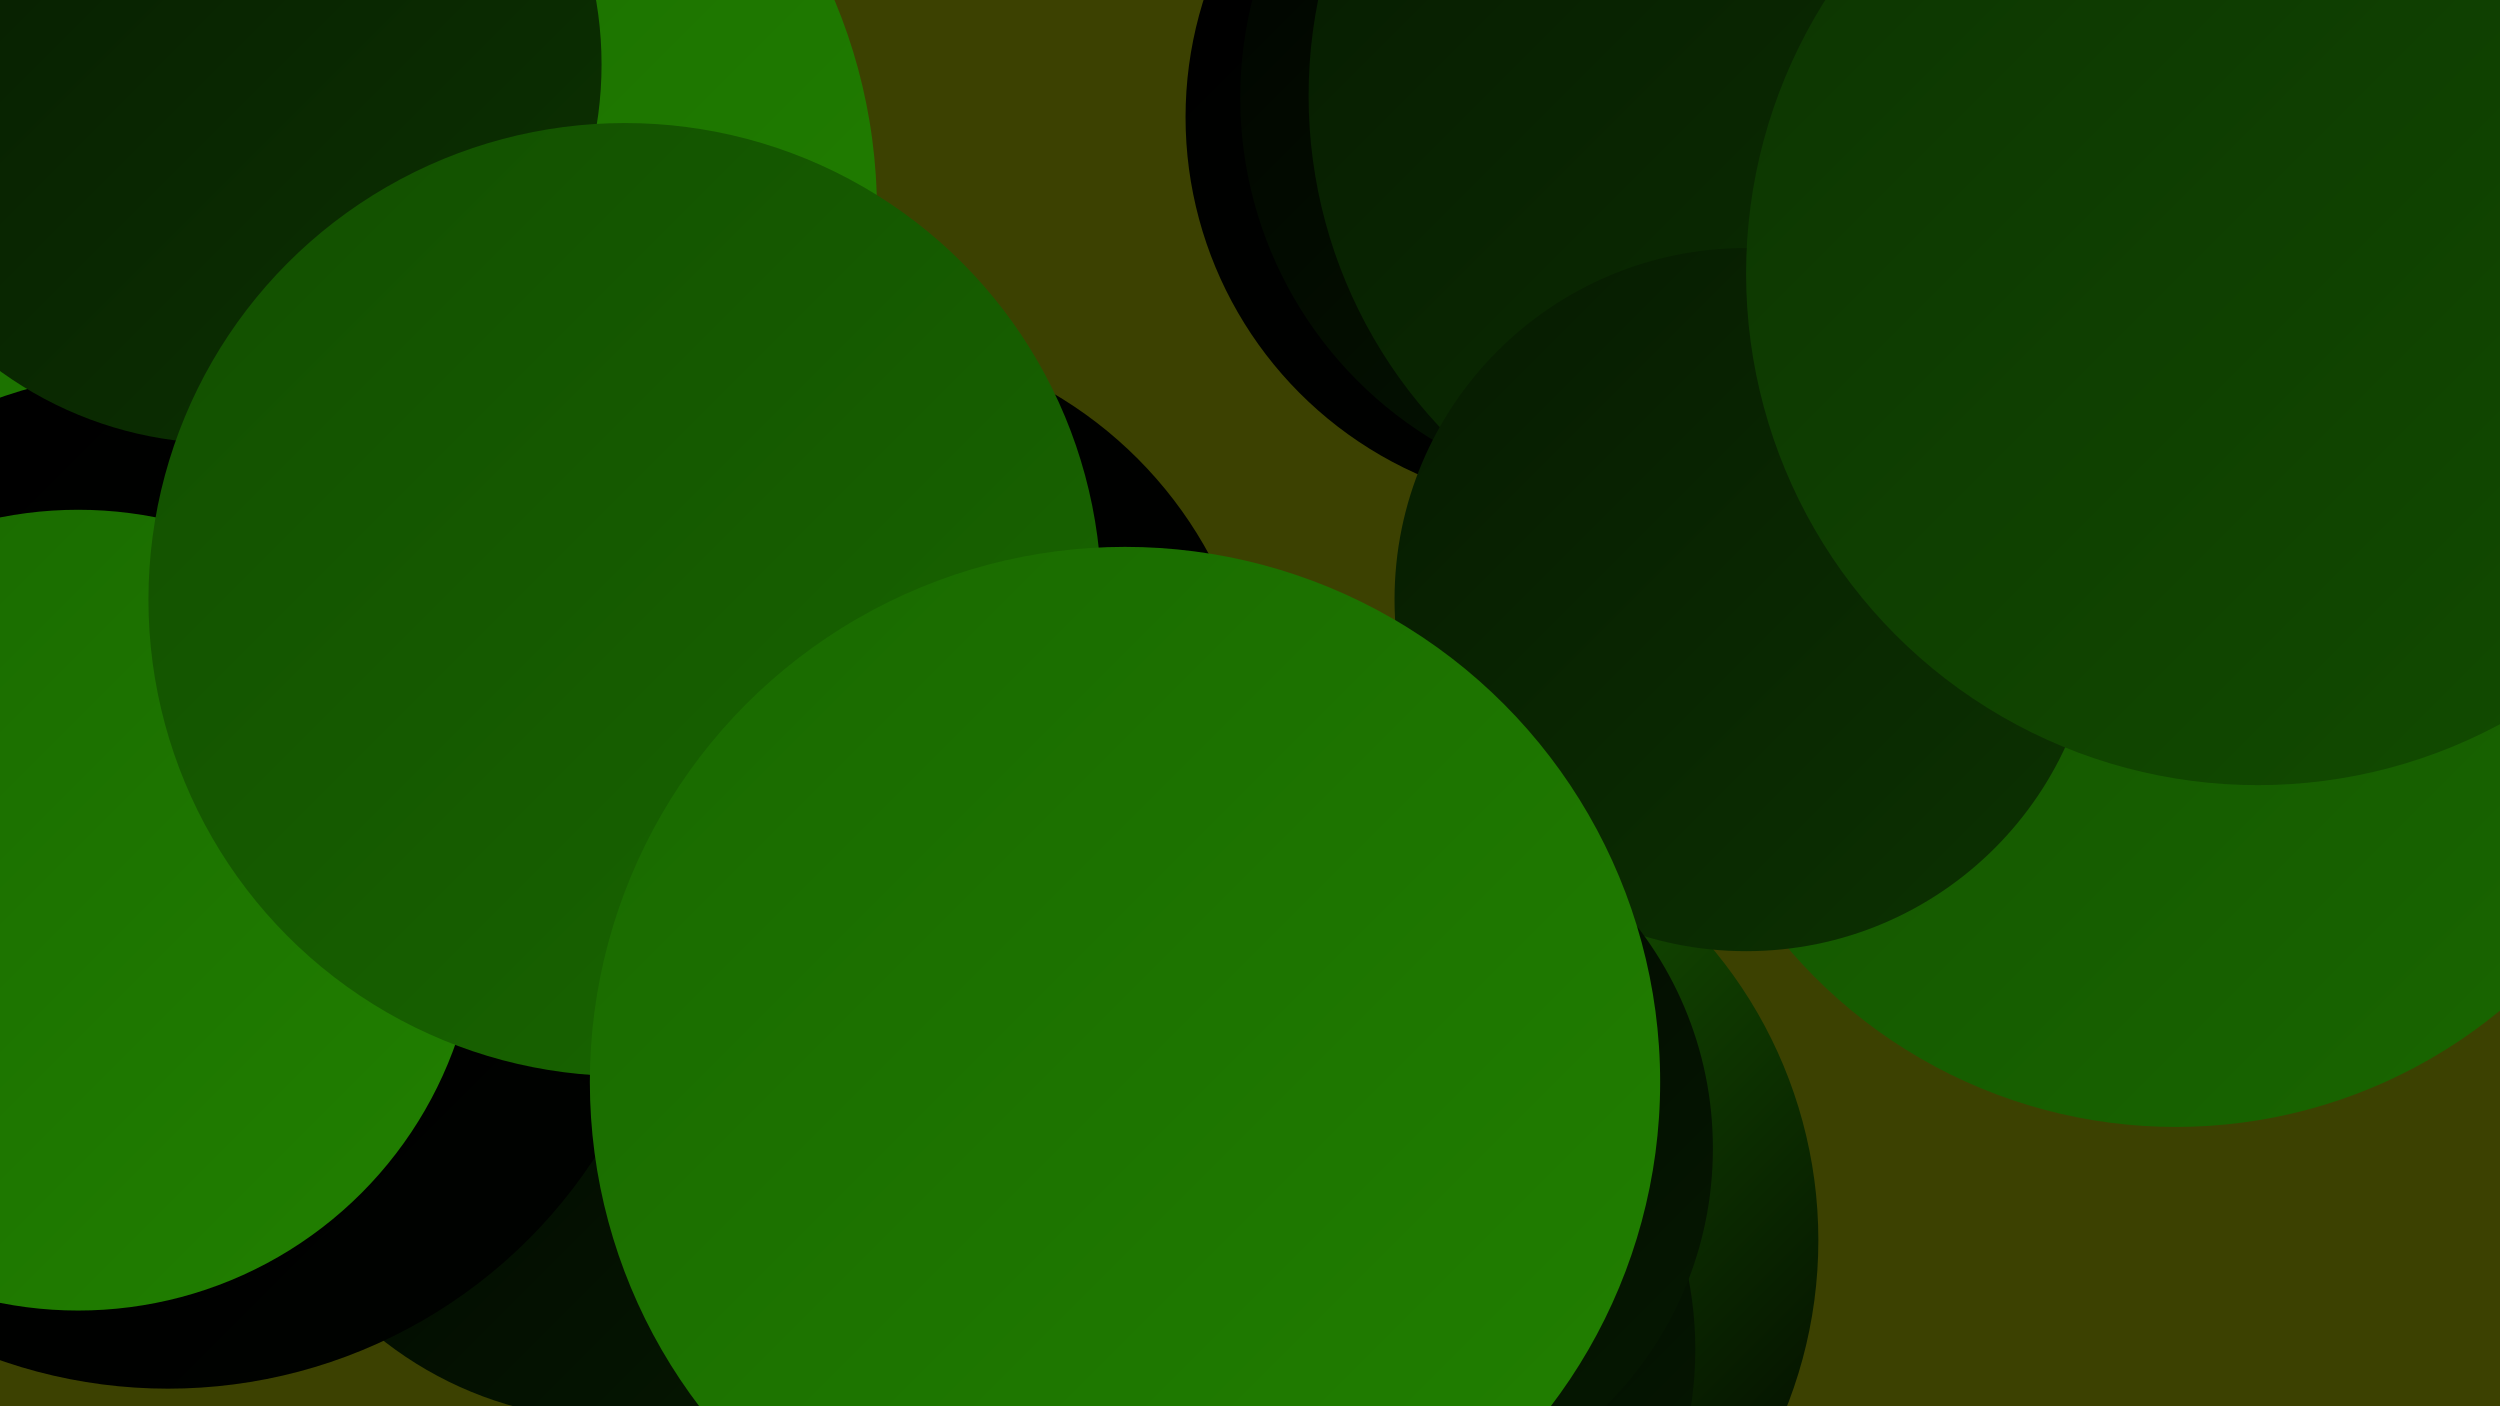
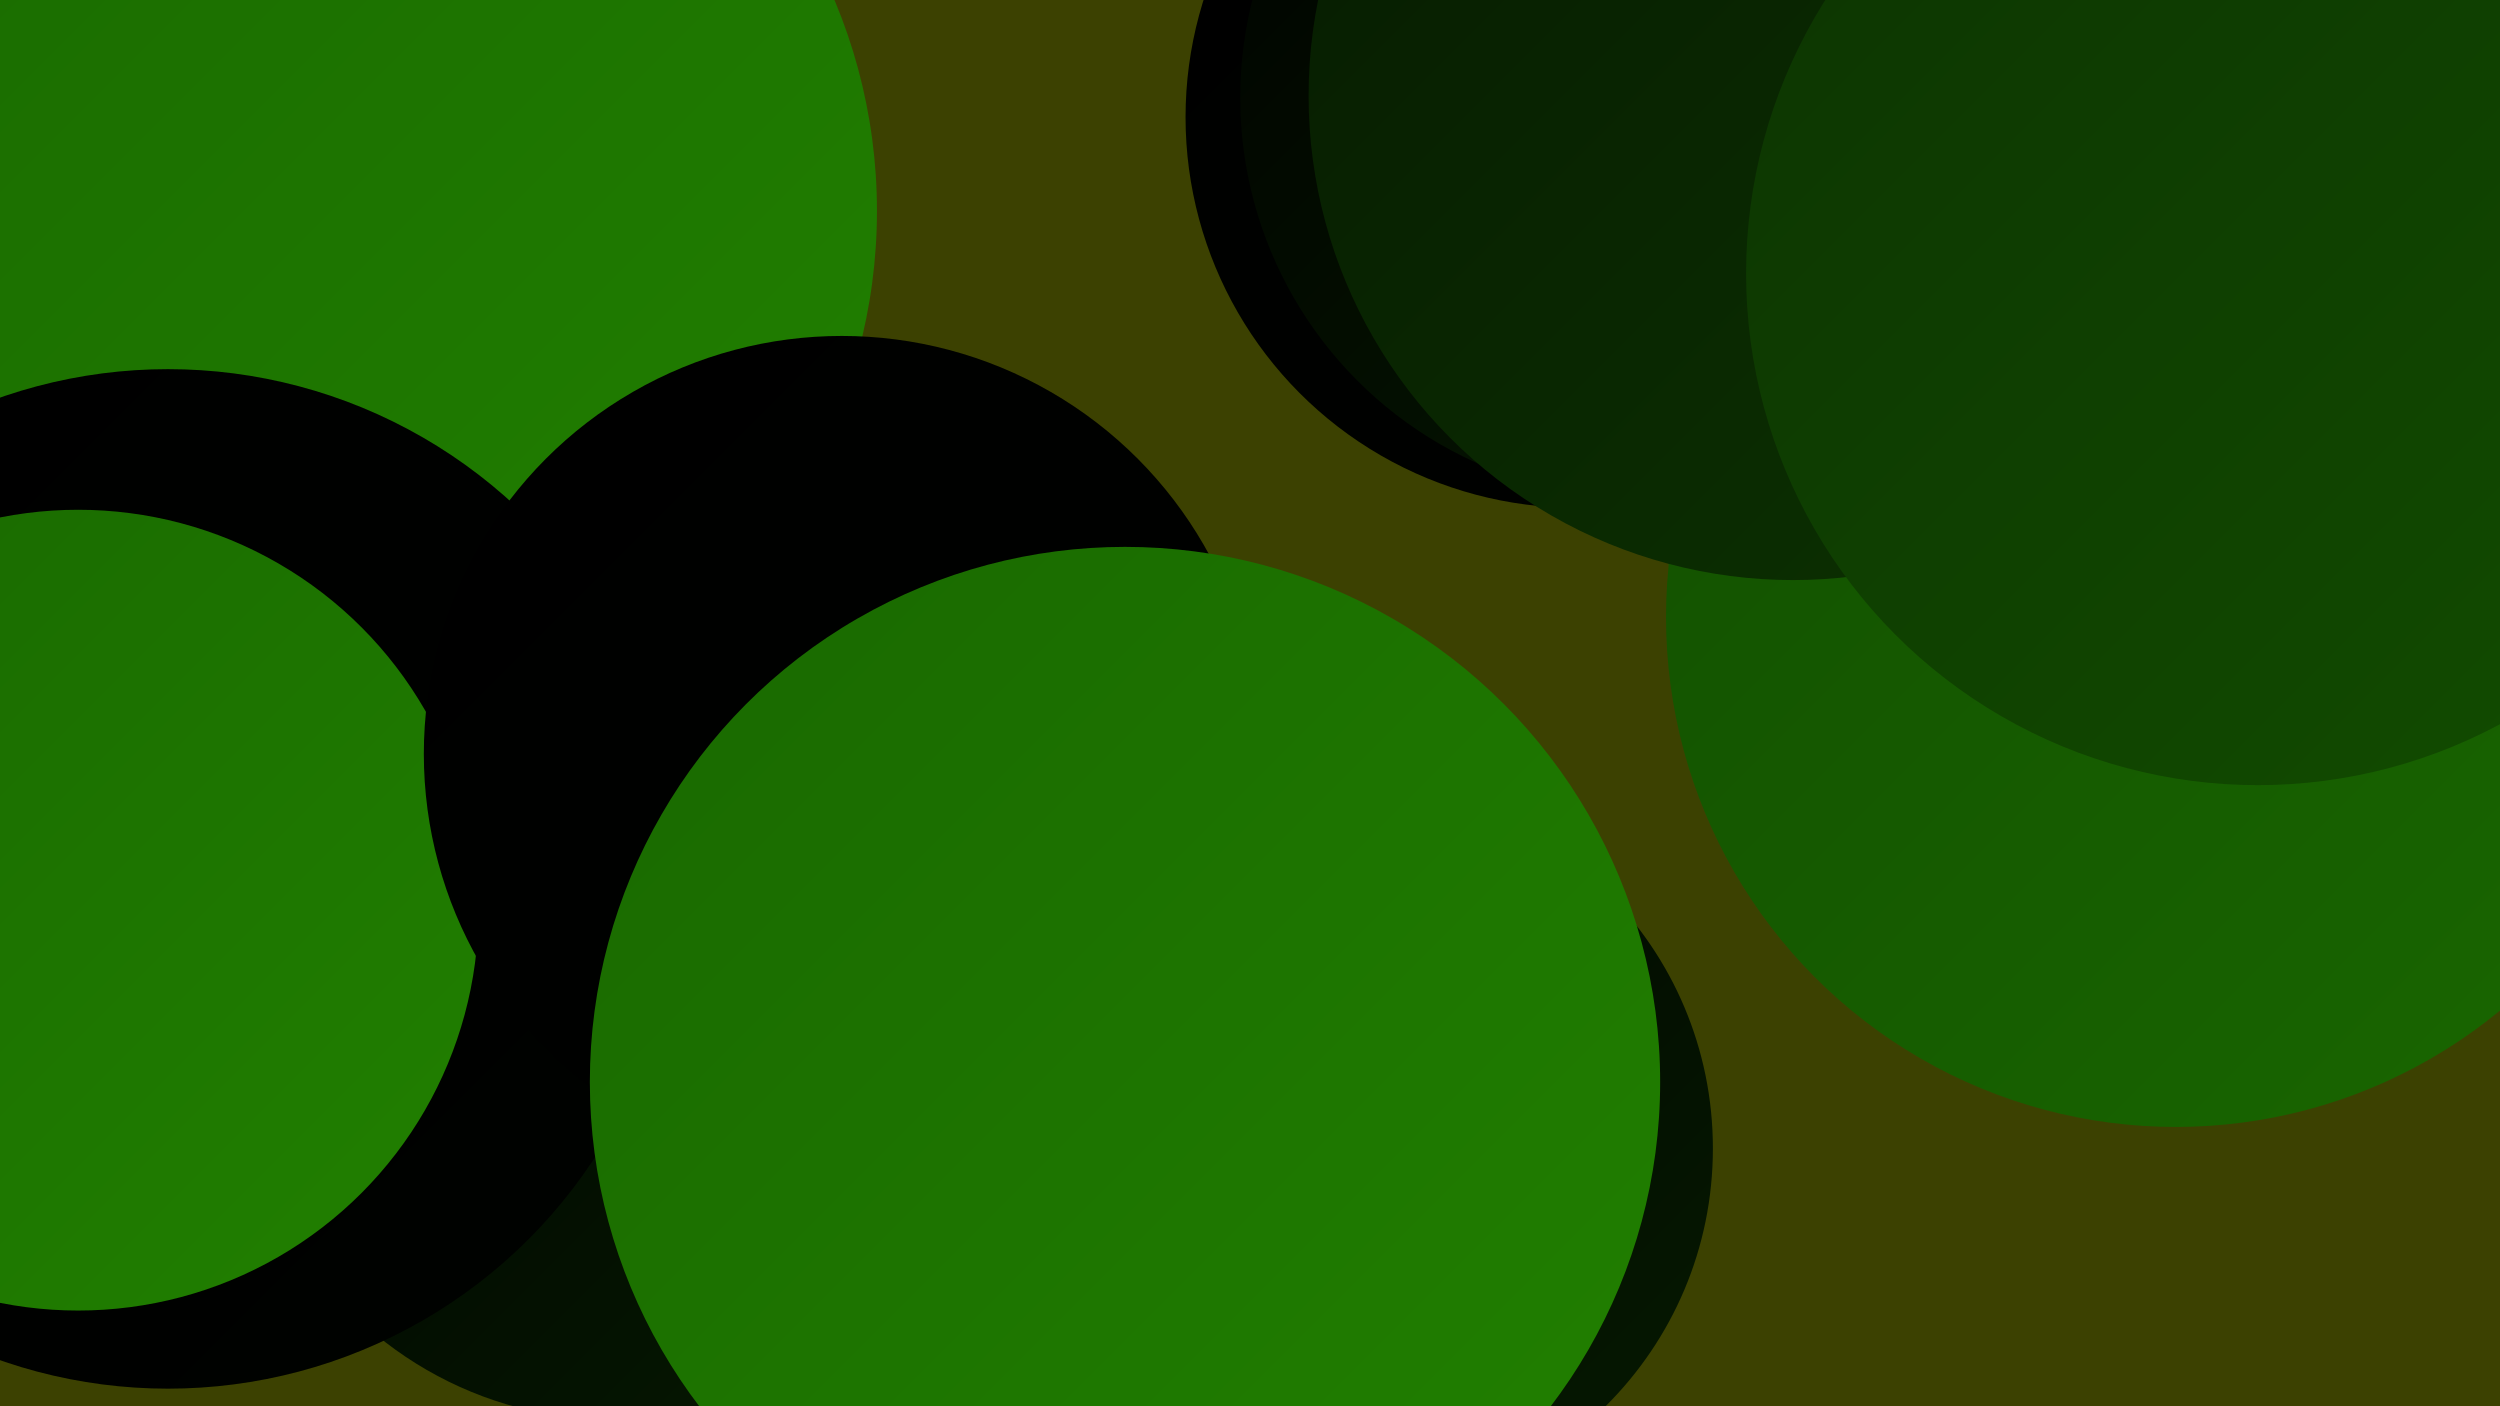
<svg xmlns="http://www.w3.org/2000/svg" width="1280" height="720">
  <defs>
    <linearGradient id="grad0" x1="0%" y1="0%" x2="100%" y2="100%">
      <stop offset="0%" style="stop-color:#000000;stop-opacity:1" />
      <stop offset="100%" style="stop-color:#000200;stop-opacity:1" />
    </linearGradient>
    <linearGradient id="grad1" x1="0%" y1="0%" x2="100%" y2="100%">
      <stop offset="0%" style="stop-color:#000200;stop-opacity:1" />
      <stop offset="100%" style="stop-color:#061a01;stop-opacity:1" />
    </linearGradient>
    <linearGradient id="grad2" x1="0%" y1="0%" x2="100%" y2="100%">
      <stop offset="0%" style="stop-color:#061a01;stop-opacity:1" />
      <stop offset="100%" style="stop-color:#0c3301;stop-opacity:1" />
    </linearGradient>
    <linearGradient id="grad3" x1="0%" y1="0%" x2="100%" y2="100%">
      <stop offset="0%" style="stop-color:#0c3301;stop-opacity:1" />
      <stop offset="100%" style="stop-color:#124e00;stop-opacity:1" />
    </linearGradient>
    <linearGradient id="grad4" x1="0%" y1="0%" x2="100%" y2="100%">
      <stop offset="0%" style="stop-color:#124e00;stop-opacity:1" />
      <stop offset="100%" style="stop-color:#196800;stop-opacity:1" />
    </linearGradient>
    <linearGradient id="grad5" x1="0%" y1="0%" x2="100%" y2="100%">
      <stop offset="0%" style="stop-color:#196800;stop-opacity:1" />
      <stop offset="100%" style="stop-color:#218100;stop-opacity:1" />
    </linearGradient>
    <linearGradient id="grad6" x1="0%" y1="0%" x2="100%" y2="100%">
      <stop offset="0%" style="stop-color:#218100;stop-opacity:1" />
      <stop offset="100%" style="stop-color:#000000;stop-opacity:1" />
    </linearGradient>
  </defs>
  <rect width="1280" height="720" fill="#3c4101" />
  <circle cx="516" cy="581" r="246" fill="url(#grad2)" />
  <circle cx="1057" cy="242" r="208" fill="url(#grad6)" />
  <circle cx="314" cy="536" r="191" fill="url(#grad1)" />
  <circle cx="170" cy="108" r="279" fill="url(#grad5)" />
  <circle cx="807" cy="60" r="200" fill="url(#grad0)" />
  <circle cx="86" cy="450" r="261" fill="url(#grad0)" />
  <circle cx="840" cy="50" r="205" fill="url(#grad1)" />
  <circle cx="1025" cy="154" r="205" fill="url(#grad0)" />
-   <circle cx="114" cy="33" r="194" fill="url(#grad2)" />
  <circle cx="1114" cy="316" r="261" fill="url(#grad4)" />
  <circle cx="40" cy="466" r="205" fill="url(#grad5)" />
  <circle cx="918" cy="49" r="248" fill="url(#grad2)" />
  <circle cx="431" cy="386" r="214" fill="url(#grad0)" />
-   <circle cx="698" cy="635" r="233" fill="url(#grad6)" />
-   <circle cx="676" cy="691" r="192" fill="url(#grad1)" />
-   <circle cx="894" cy="307" r="180" fill="url(#grad2)" />
  <circle cx="691" cy="588" r="186" fill="url(#grad1)" />
  <circle cx="1156" cy="140" r="262" fill="url(#grad3)" />
-   <circle cx="320" cy="307" r="244" fill="url(#grad4)" />
  <circle cx="576" cy="554" r="274" fill="url(#grad5)" />
</svg>